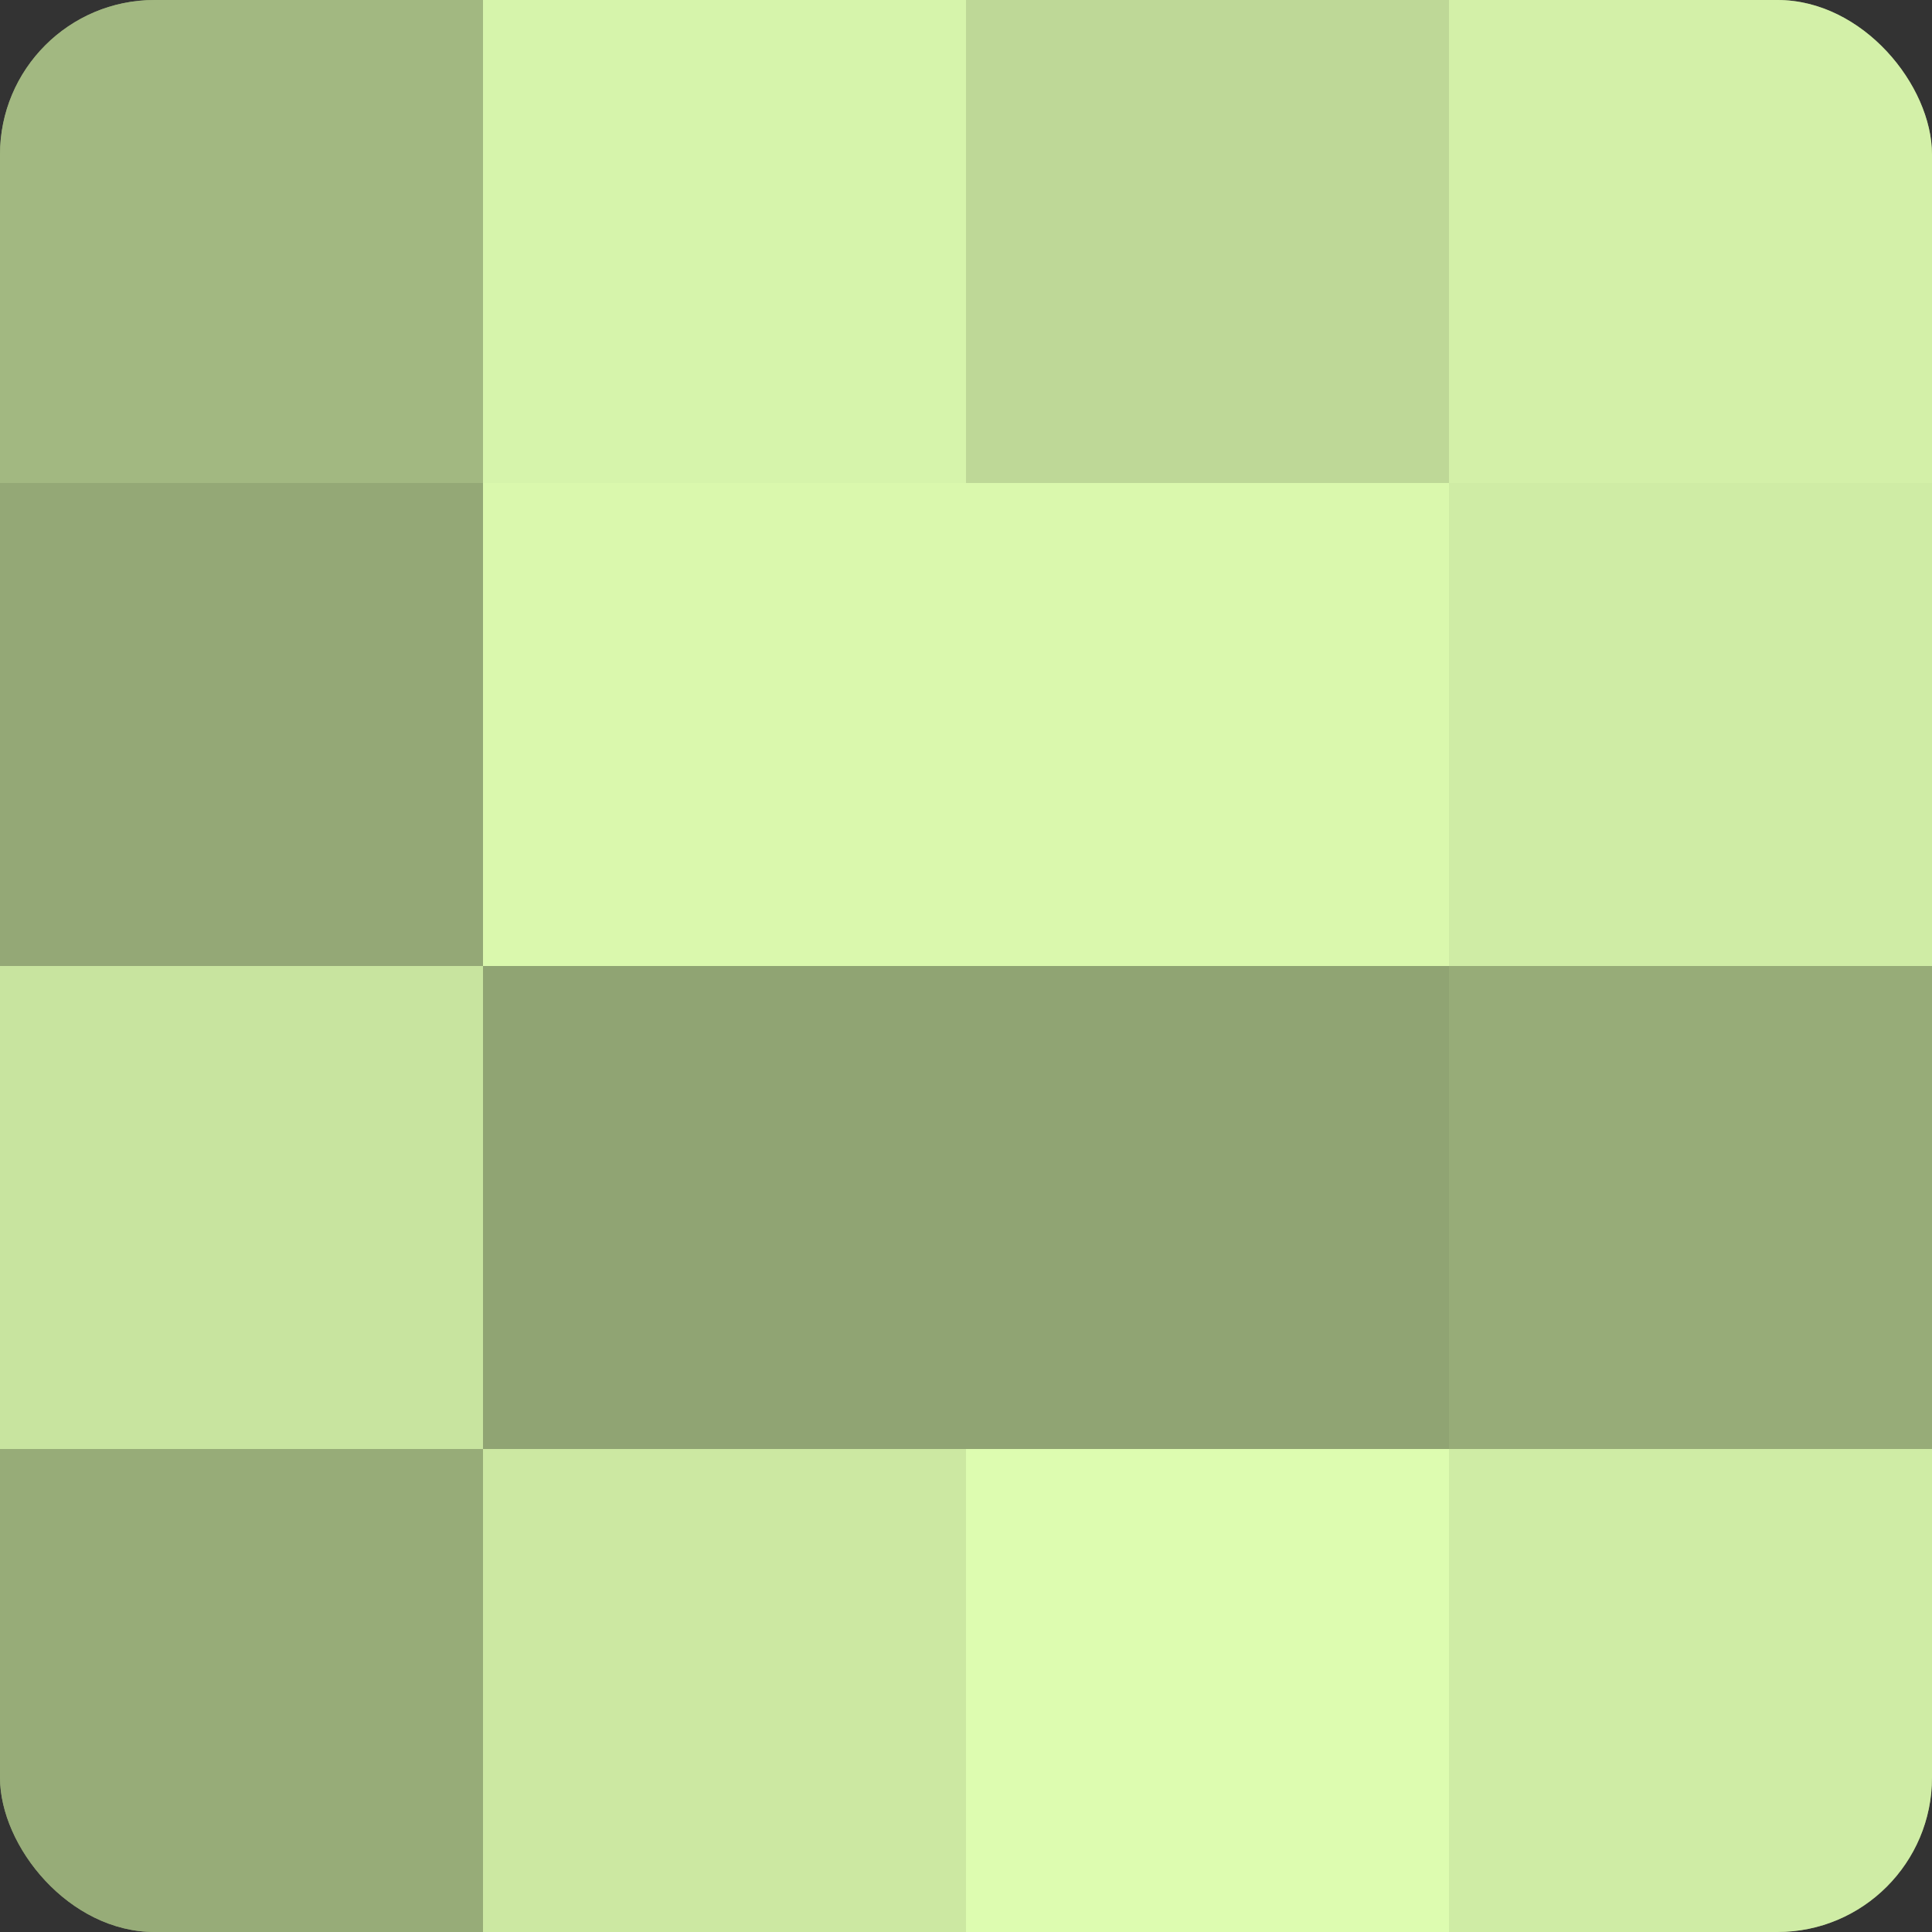
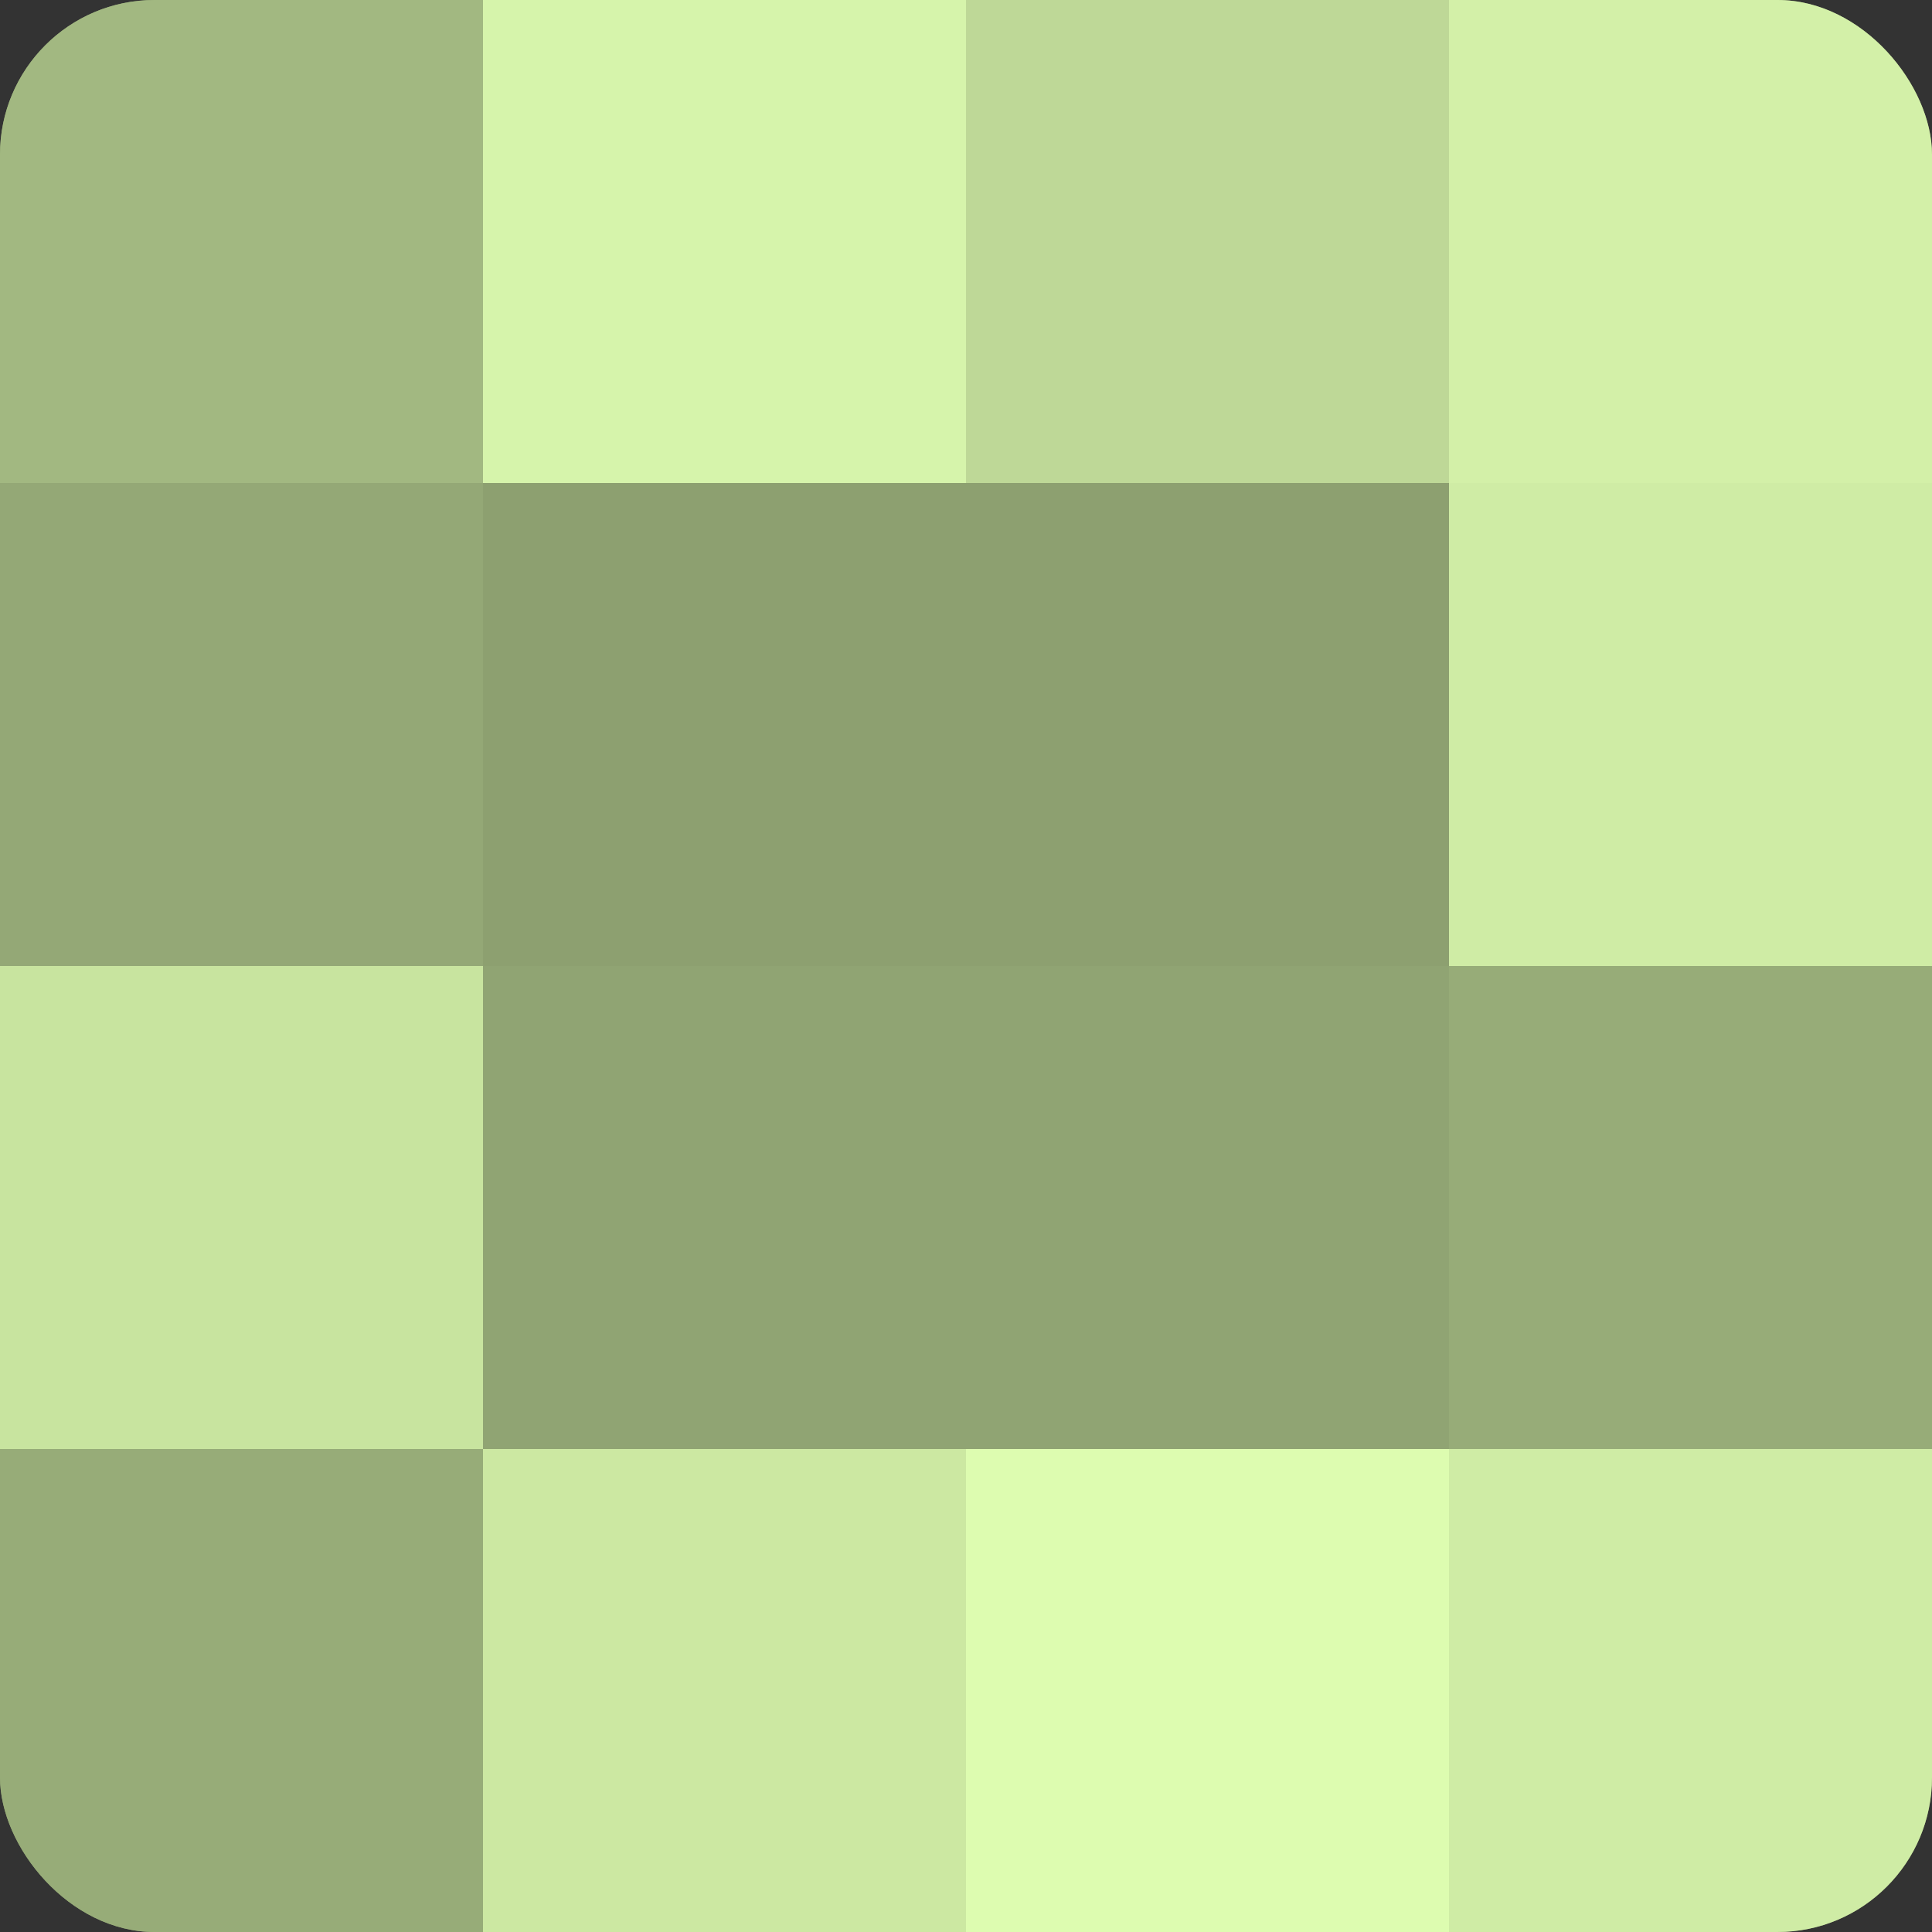
<svg xmlns="http://www.w3.org/2000/svg" width="60" height="60" viewBox="0 0 100 100" preserveAspectRatio="xMidYMid meet">
  <rect x="0" y="0" width="100" height="100" fill="#333333" stroke="none" />
  <defs>
    <clipPath id="c" width="100" height="100">
      <rect width="100" height="100" rx="8" ry="8" />
    </clipPath>
  </defs>
  <g clip-path="url(#c)">
    <rect width="100" height="100" fill="#8da070" />
    <rect width="25" height="25" fill="#a2b881" />
    <rect y="25" width="25" height="25" fill="#94a876" />
    <rect y="50" width="25" height="25" fill="#c8e49f" />
    <rect y="75" width="25" height="25" fill="#97ac78" />
    <rect x="25" width="25" height="25" fill="#d6f4ab" />
-     <rect x="25" y="25" width="25" height="25" fill="#daf8ad" />
    <rect x="25" y="50" width="25" height="25" fill="#90a473" />
    <rect x="25" y="75" width="25" height="25" fill="#cce8a2" />
    <rect x="50" width="25" height="25" fill="#bed897" />
-     <rect x="50" y="25" width="25" height="25" fill="#daf8ad" />
    <rect x="50" y="50" width="25" height="25" fill="#90a473" />
    <rect x="50" y="75" width="25" height="25" fill="#ddfcb0" />
    <rect x="75" width="25" height="25" fill="#d3f0a8" />
    <rect x="75" y="25" width="25" height="25" fill="#cfeca5" />
    <rect x="75" y="50" width="25" height="25" fill="#97ac78" />
    <rect x="75" y="75" width="25" height="25" fill="#cfeca5" />
  </g>
</svg>